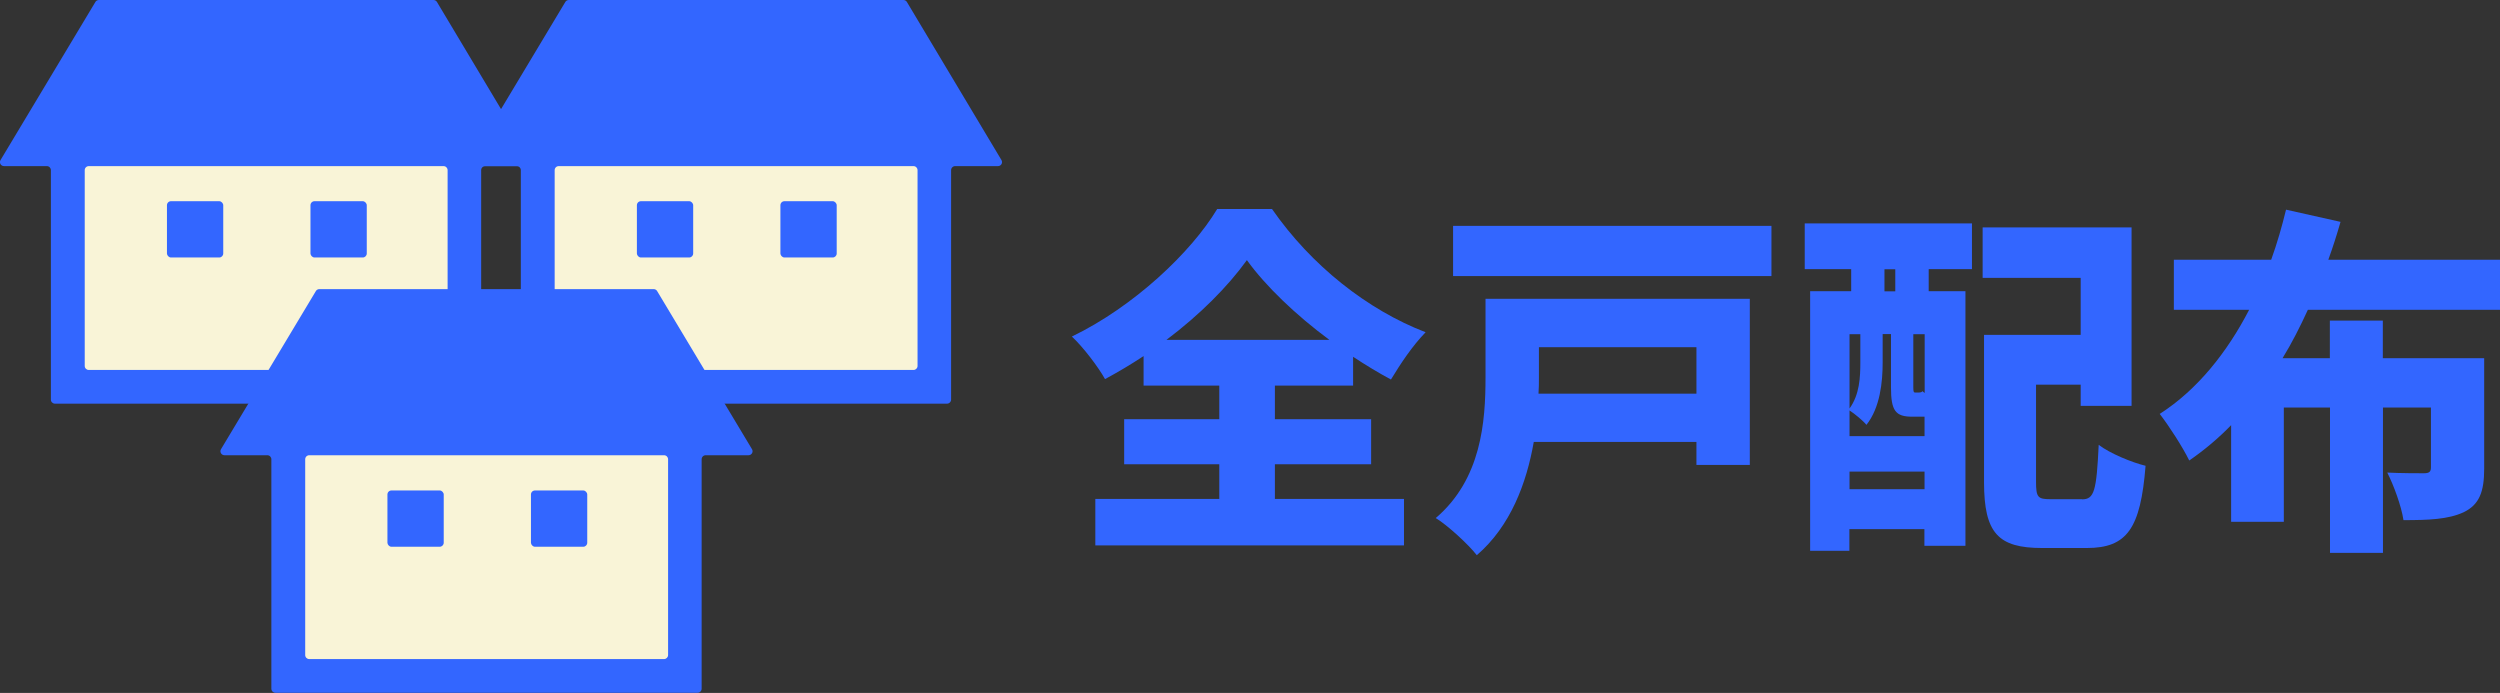
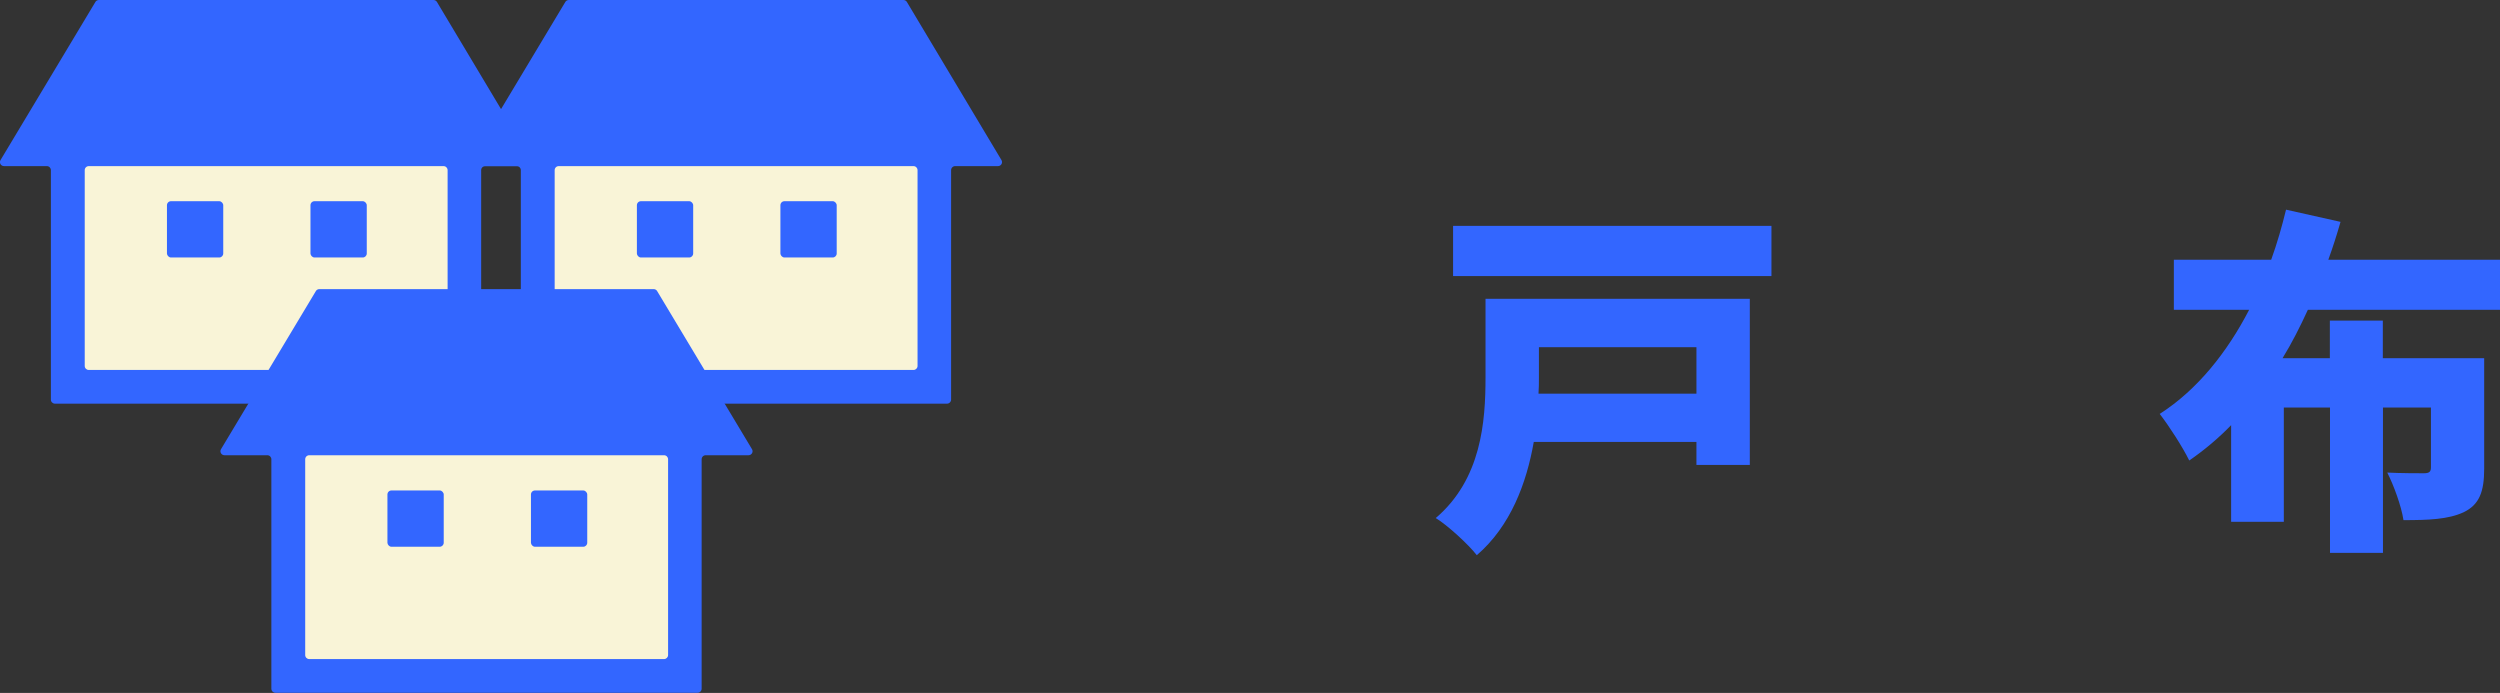
<svg xmlns="http://www.w3.org/2000/svg" id="_レイヤー_2" viewBox="0 0 180.29 49.97">
  <rect x="0" y="0" width="180.29" height="49.97" fill="#333333" stroke="none" />
  <defs>
    <style>.cls-1{fill:#36f;}.cls-2{fill:#f9f4d7;}</style>
  </defs>
  <g id="text">
    <rect class="cls-2" x="4.68" y="10.03" width="28.87" height="16.91" />
    <path class="cls-1" d="m31.26,0H7.13c-.1,0-.2.05-.25.14L.04,11.54c-.12.19.02.44.25.44h3.09c.16,0,.29.13.29.29v16.55c0,.16.13.29.29.29h30.45c.16,0,.29-.13.29-.29V12.27c0-.16.13-.29.29-.29h3.09c.23,0,.37-.25.25-.44L31.51.14c-.05-.09-.15-.14-.25-.14Zm.73,26.68H6.4c-.16,0-.29-.13-.29-.29v-14.12c0-.16.13-.29.29-.29h25.59c.16,0,.29.13.29.29v14.12c0,.16-.13.29-.29.29Z" />
    <rect class="cls-1" x="12.04" y="14.51" width="4.06" height="4.06" rx=".29" ry=".29" />
    <rect class="cls-1" x="22.39" y="14.51" width="4.06" height="4.06" rx=".29" ry=".29" />
    <rect class="cls-2" x="38.57" y="10.03" width="28.87" height="16.91" />
    <path class="cls-1" d="m65.15,0h-24.13c-.1,0-.2.05-.25.14l-6.84,11.4c-.12.19.02.44.25.44h3.09c.16,0,.29.13.29.29v16.55c0,.16.13.29.29.29h30.45c.16,0,.29-.13.29-.29V12.27c0-.16.13-.29.29-.29h3.09c.23,0,.37-.25.25-.44L65.4.14c-.05-.09-.15-.14-.25-.14Zm.73,26.68h-25.59c-.16,0-.29-.13-.29-.29v-14.12c0-.16.13-.29.29-.29h25.59c.16,0,.29.13.29.29v14.12c0,.16-.13.29-.29.29Z" />
    <rect class="cls-1" x="45.93" y="14.51" width="4.06" height="4.06" rx=".29" ry=".29" />
    <rect class="cls-1" x="56.28" y="14.51" width="4.06" height="4.06" rx=".29" ry=".29" />
    <rect class="cls-2" x="20.59" y="30.89" width="28.87" height="16.91" />
    <path class="cls-1" d="m47.16,20.85h-24.13c-.1,0-.2.05-.25.14l-6.84,11.4c-.12.19.02.44.25.44h3.09c.16,0,.29.13.29.29v16.55c0,.16.13.29.29.29h30.45c.16,0,.29-.13.29-.29v-16.55c0-.16.13-.29.29-.29h3.09c.23,0,.37-.25.25-.44l-6.84-11.4c-.05-.09-.15-.14-.25-.14Zm.73,26.68h-25.59c-.16,0-.29-.13-.29-.29v-14.12c0-.16.13-.29.29-.29h25.59c.16,0,.29.13.29.29v14.12c0,.16-.13.29-.29.29Z" />
    <rect class="cls-1" x="27.94" y="35.37" width="4.06" height="4.06" rx=".29" ry=".29" />
    <rect class="cls-1" x="38.29" y="35.37" width="4.06" height="4.06" rx=".29" ry=".29" />
-     <path class="cls-1" d="m91.94,35.98h9.31v3.35h-22.26v-3.35h8.94v-2.5h-6.86v-3.25h6.86v-2.42h-5.46v-2.13c-.91.6-1.82,1.14-2.78,1.66-.49-.88-1.56-2.29-2.39-3.07,4.47-2.16,8.61-6.08,10.48-9.2h3.95c2.83,4.08,6.89,7.28,11.08,8.89-.96.99-1.79,2.24-2.5,3.41-.91-.49-1.82-1.04-2.73-1.64v2.08h-5.64v2.42h6.94v3.25h-6.94v2.5Zm3.93-11.47c-2.42-1.79-4.6-3.88-5.95-5.75-1.38,1.92-3.41,3.95-5.8,5.75h11.75Z" />
    <path class="cls-1" d="m126.19,33.53h-3.85v-1.66h-11.73c-.52,2.96-1.66,6.06-4.11,8.17-.57-.75-2.13-2.18-2.96-2.68,3.3-2.81,3.59-6.97,3.59-10.14v-5.67h19.06v11.99Zm1.56-17.24v3.62h-22.96v-3.62h22.96Zm-16.77,8.74v2.24c0,.36,0,.73-.03,1.12h11.39v-3.35h-11.36Z" />
-     <path class="cls-1" d="m130.15,16.11h12.06v3.3h-3.12v1.59h2.65v18.36h-2.96v-1.2h-5.41v1.56h-2.83v-18.72h2.96v-1.59h-3.35v-3.3Zm7.75,13.94c-1.2,0-1.53-.42-1.53-2.11v-3.85h-.6v2.05c0,1.4-.18,3.25-1.17,4.5-.23-.29-.86-.81-1.22-1.04v1.85h5.41v-1.4h-.88Zm-4.52-5.95v5.36c.73-1.01.78-2.26.78-3.33v-2.03h-.78Zm5.41,11.18v-1.27h-5.41v1.27h5.41Zm-2.11-15.86h-.78v1.59h.78v-1.59Zm2.11,4.68h-.81v3.82c0,.36.03.39.16.39h.16c.23,0,.29-.03.34-.1.05.05.1.08.16.13v-4.24Zm11.36,11.91c.88,0,1.04-.6,1.2-3.93.81.62,2.39,1.27,3.38,1.51-.36,4.52-1.33,5.93-4.24,5.93h-3.22c-3.17,0-4.19-1.07-4.19-4.76v-10.61h6.97v-4.11h-7.07v-3.64h10.74v12.87h-3.67v-1.53h-3.22v6.99c0,1.14.13,1.27,1.04,1.27h2.29Z" />
    <path class="cls-1" d="m166.43,22.35c-.55,1.2-1.14,2.37-1.82,3.48h3.41v-2.71h3.82v2.71h7.31v7.96c0,1.66-.34,2.6-1.48,3.15-1.12.52-2.55.57-4.34.57-.16-1.04-.7-2.5-1.17-3.43.94.05,2.29.05,2.63.05.39,0,.52-.1.52-.42v-4.32h-3.46v10.48h-3.82v-10.48h-3.33v8.24h-3.8v-6.97c-.91.94-1.92,1.79-3.02,2.55-.47-.96-1.46-2.5-2.13-3.36,2.76-1.77,4.89-4.5,6.45-7.51h-5.43v-3.61h7.02c.44-1.22.78-2.42,1.07-3.61l3.93.88c-.26.91-.55,1.82-.88,2.73h12.4v3.61h-13.86Z" />
  </g>
</svg>